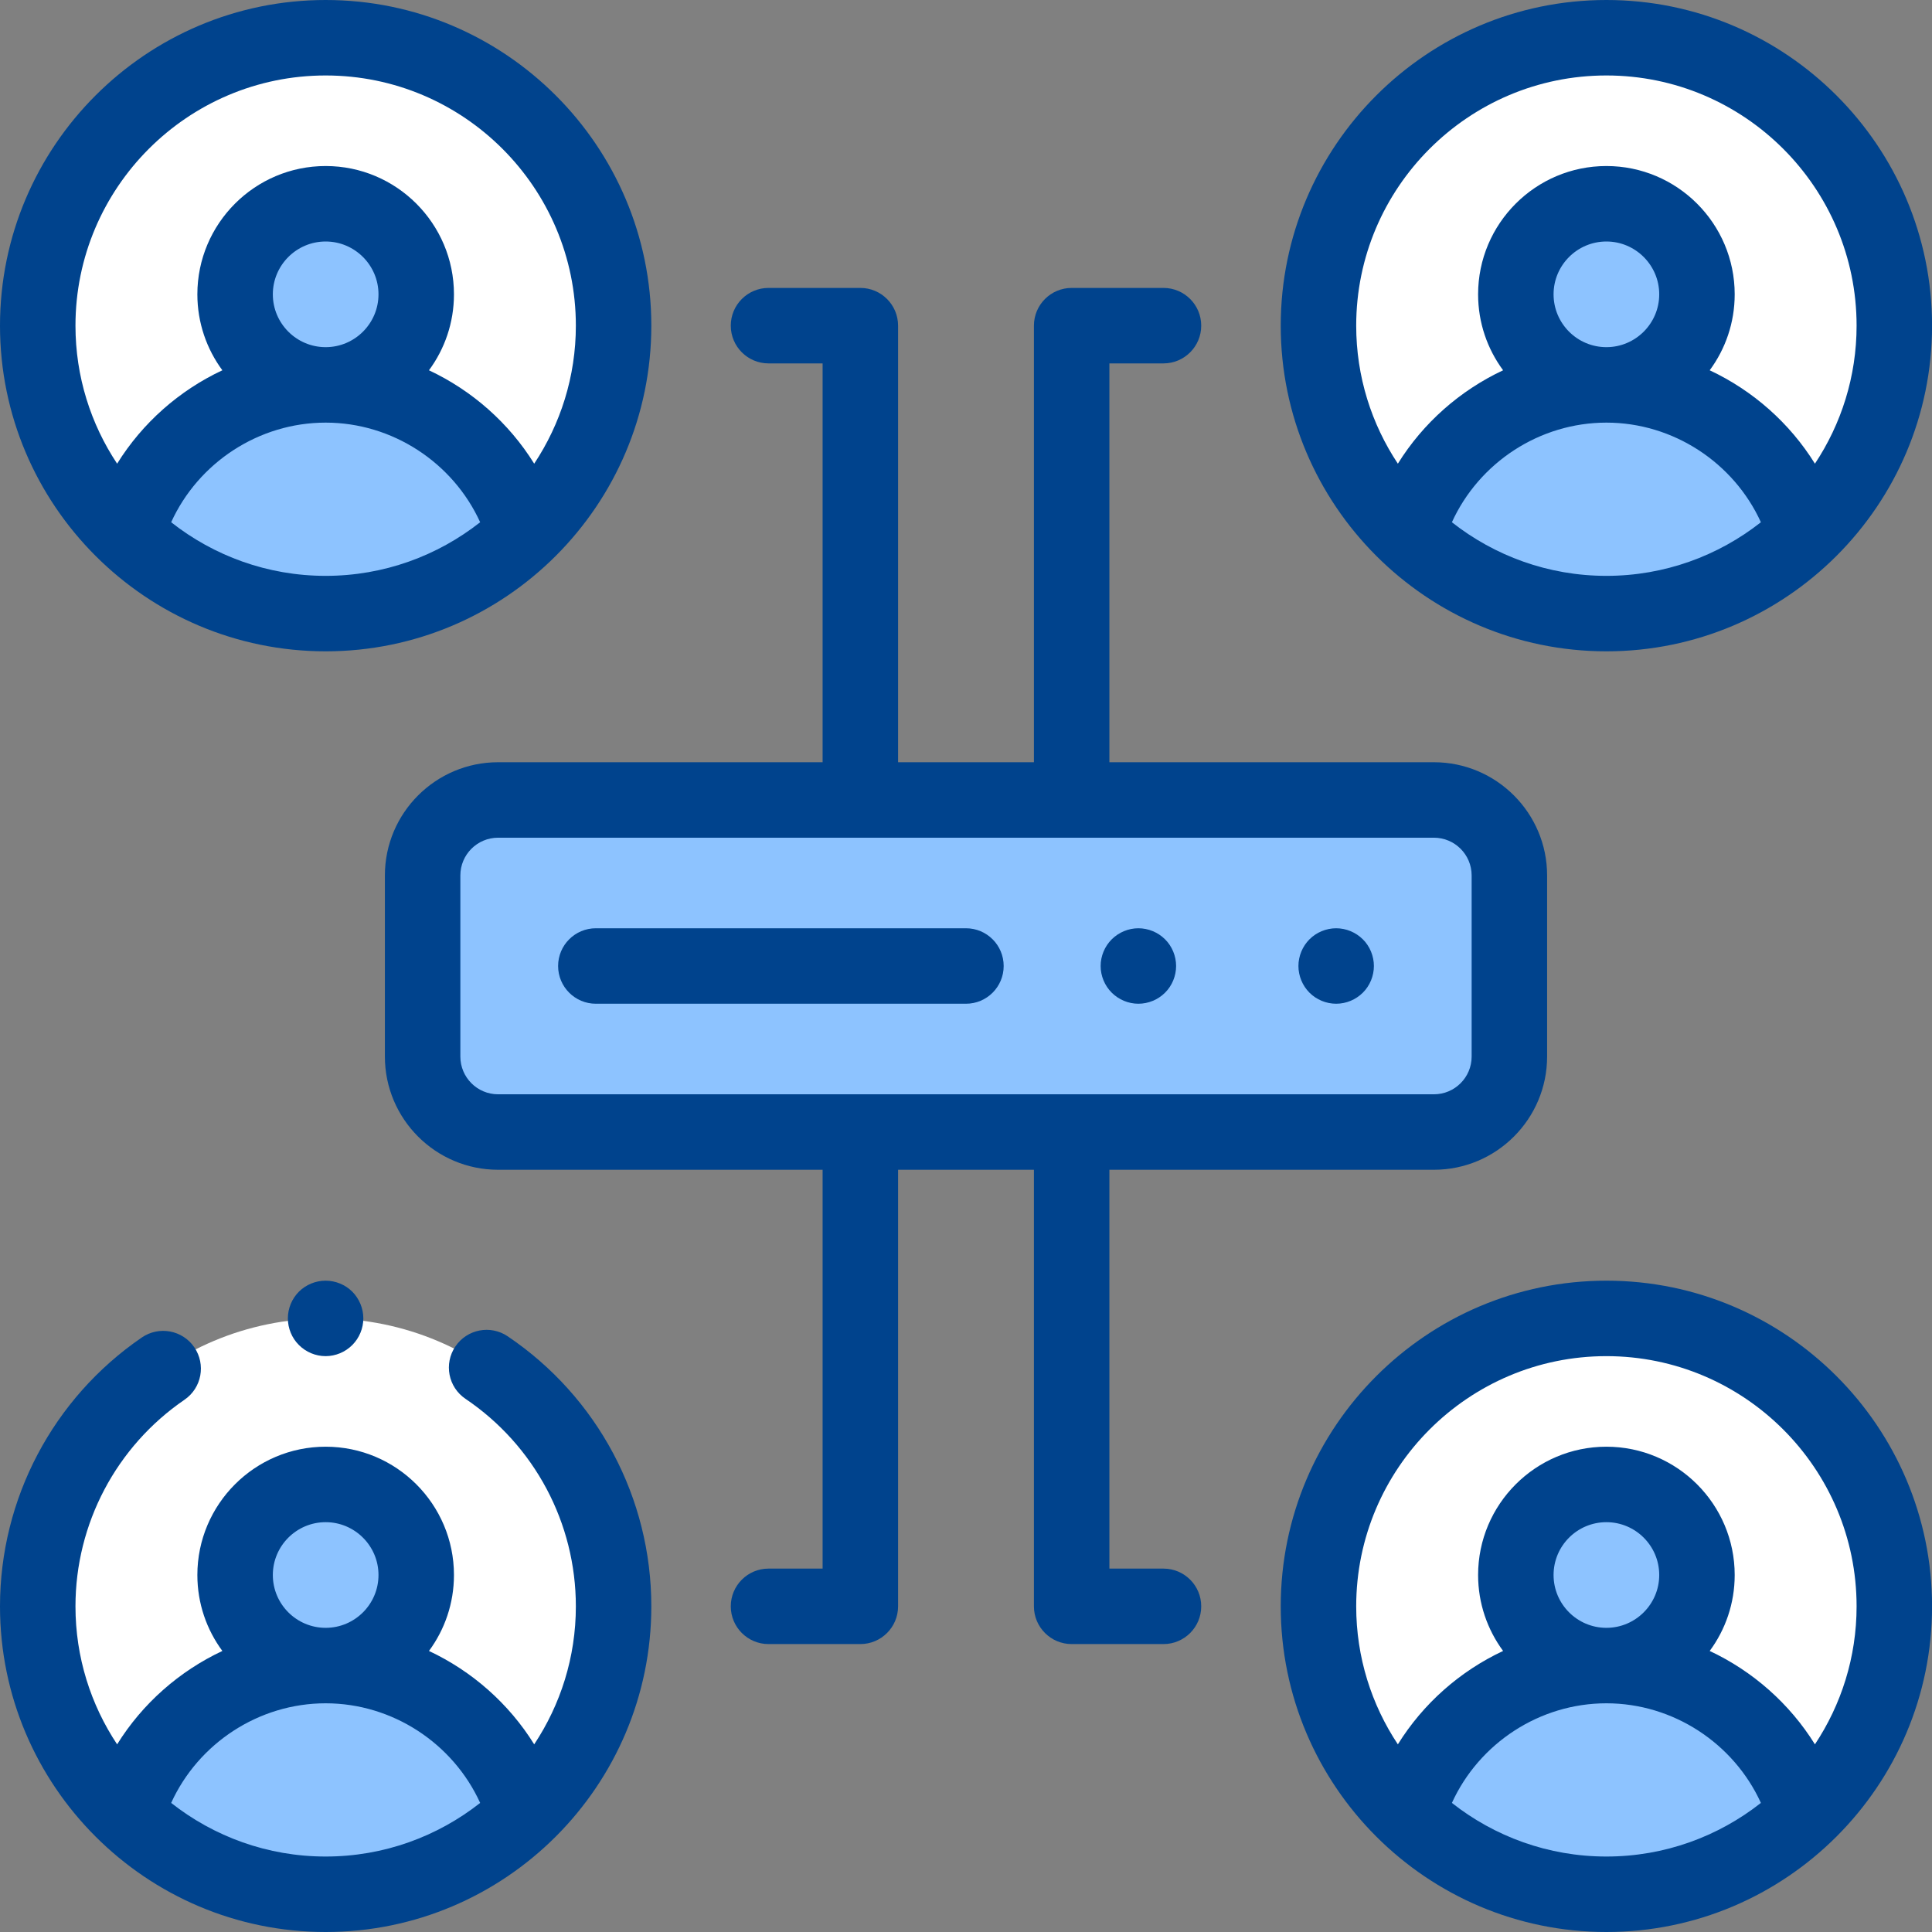
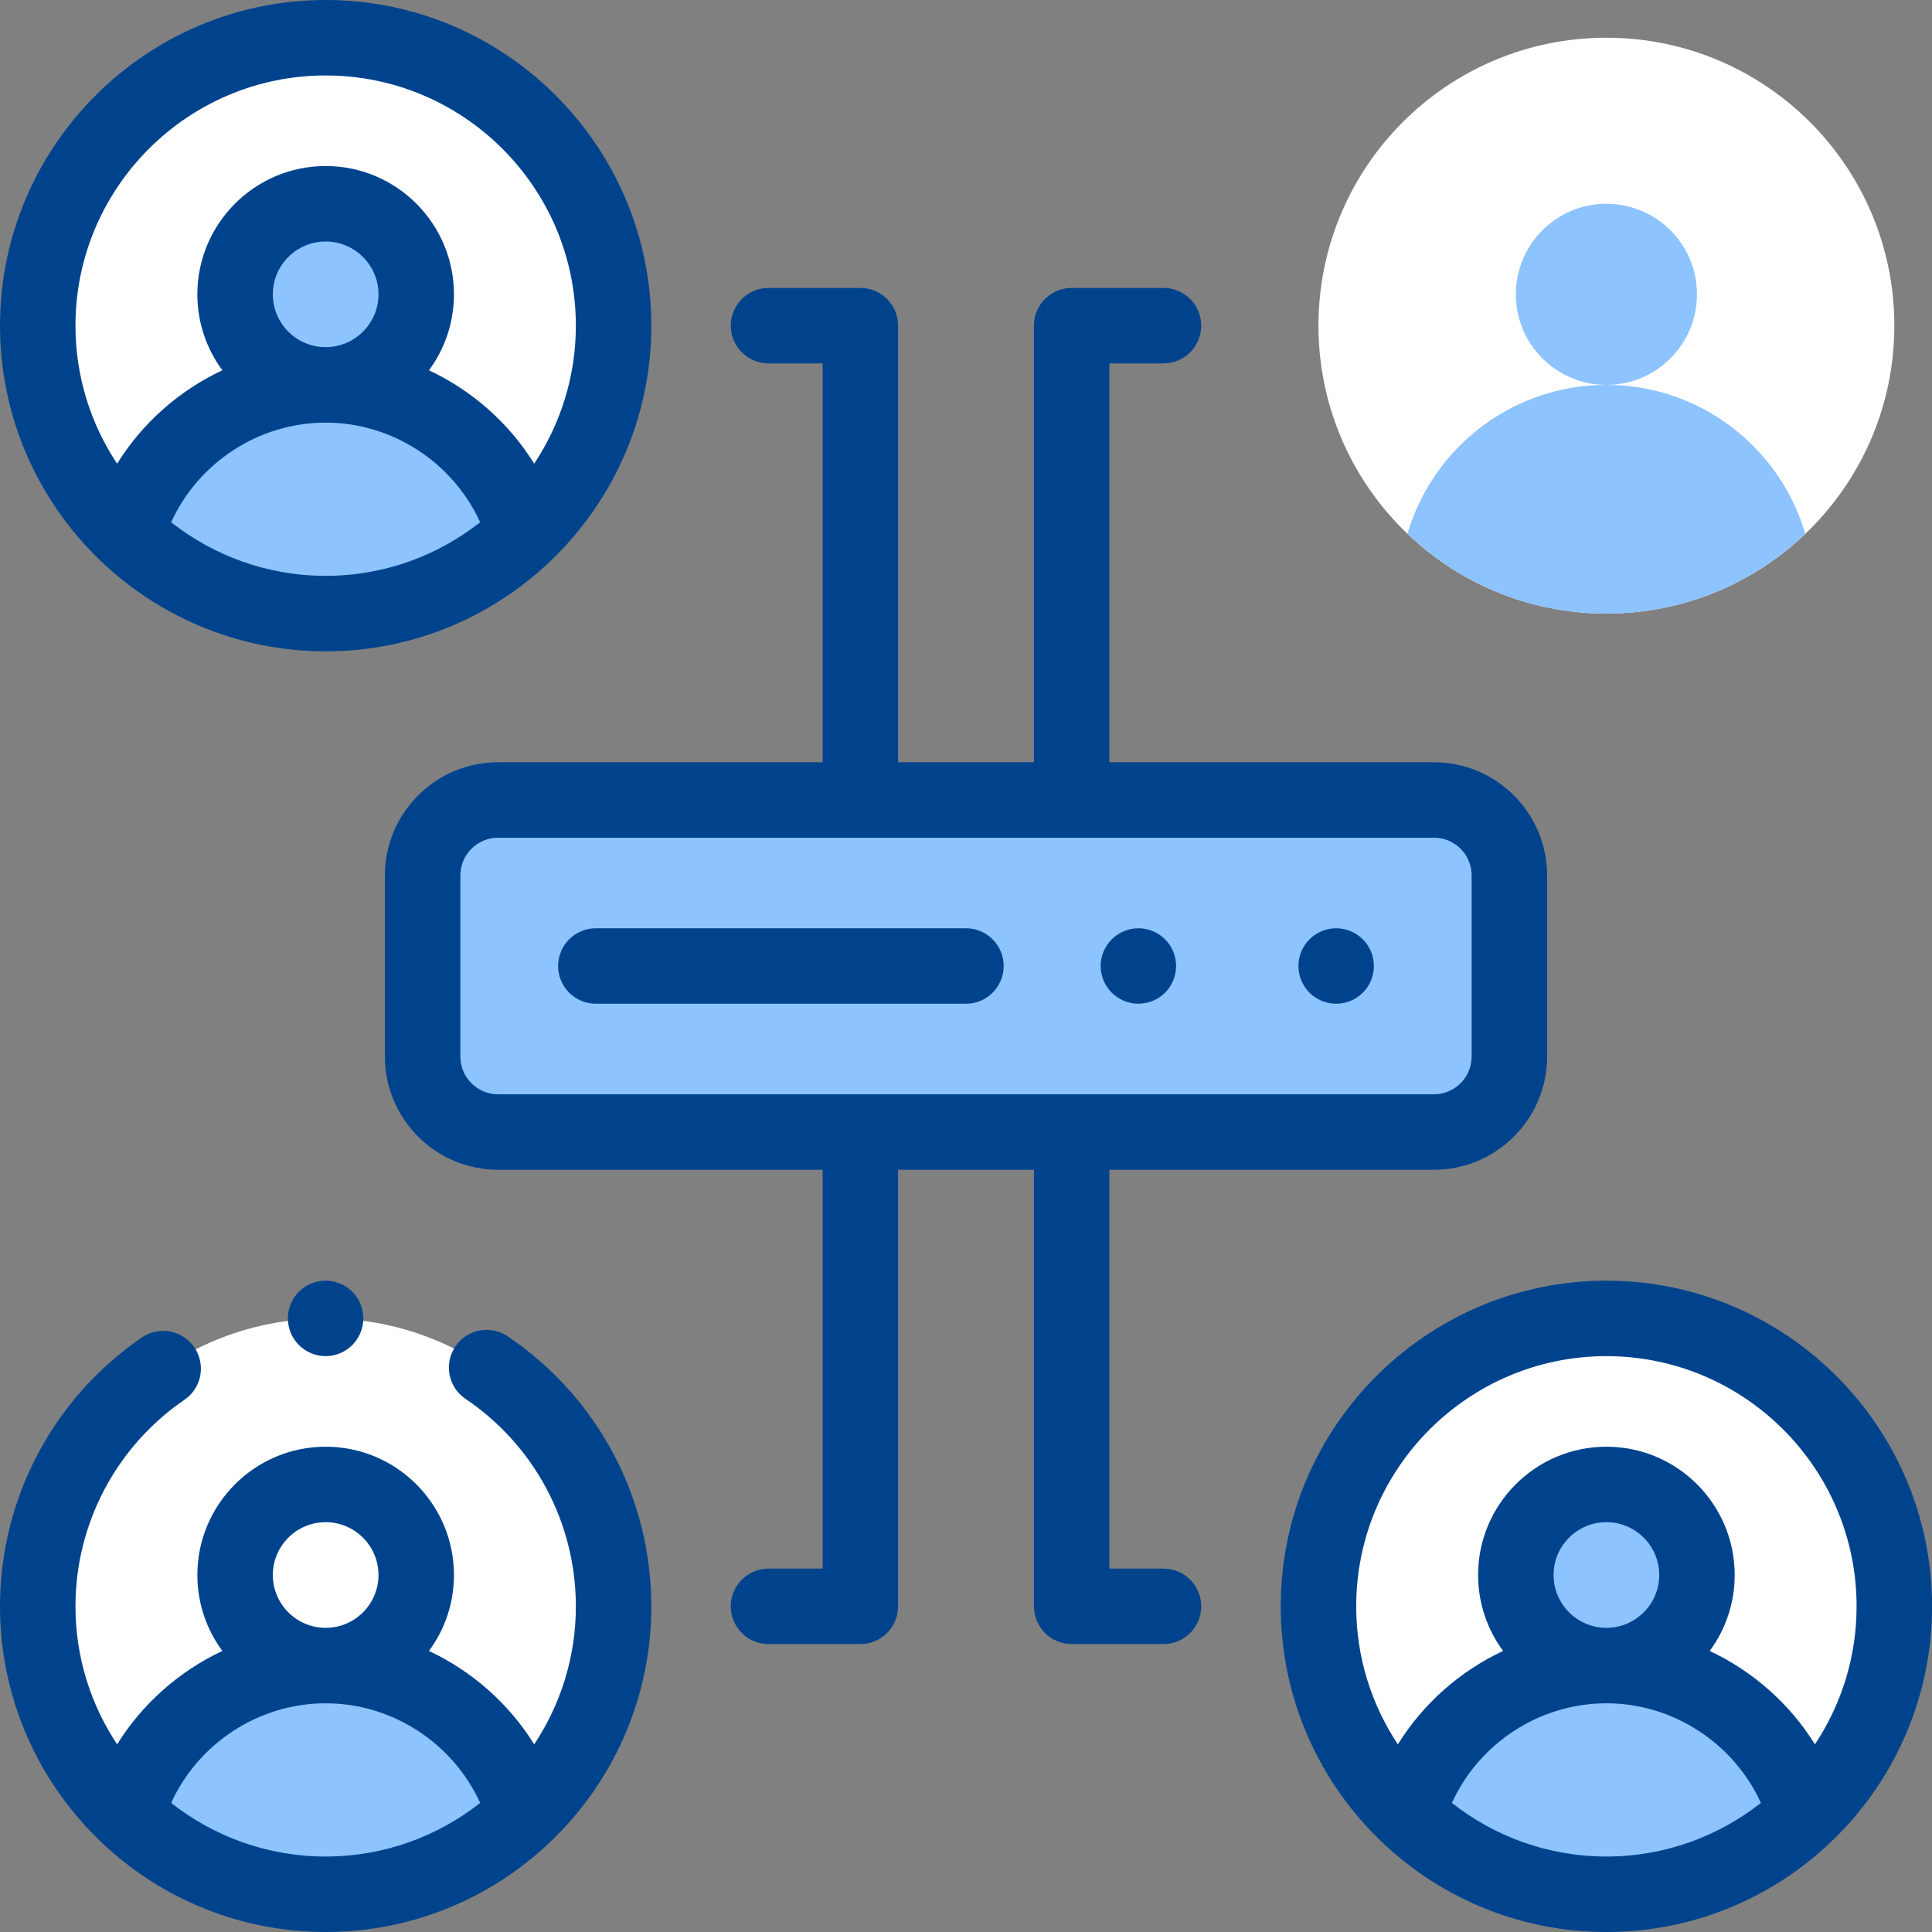
<svg xmlns="http://www.w3.org/2000/svg" width="32" height="32" viewBox="0 0 32 32" fill="none">
  <rect x="0" y="0" width="32" height="32" fill="#808080" stroke="none" />
  <g clip-path="url(#clip0_599_1330)">
    <path d="M5.394 31.375C8.028 31.375 10.163 29.24 10.163 26.606C10.163 23.972 8.028 21.837 5.394 21.837C2.76 21.837 0.625 23.972 0.625 26.606C0.625 29.24 2.76 31.375 5.394 31.375Z" fill="white" />
    <path d="M5.394 27.587C3.834 27.587 2.518 28.628 2.1 30.052C2.956 30.871 4.116 31.375 5.394 31.375C6.672 31.375 7.832 30.871 8.688 30.052C8.269 28.628 6.954 27.587 5.394 27.587Z" fill="#8DC3FF" />
-     <path d="M6.895 26.087C6.895 26.915 6.223 27.587 5.395 27.587C4.566 27.587 3.895 26.915 3.895 26.087C3.895 25.259 4.566 24.587 5.395 24.587C6.223 24.587 6.895 25.259 6.895 26.087Z" fill="#8DC3FF" />
    <path d="M26.607 31.375C29.241 31.375 31.376 29.24 31.376 26.606C31.376 23.972 29.241 21.837 26.607 21.837C23.973 21.837 21.838 23.972 21.838 26.606C21.838 29.24 23.973 31.375 26.607 31.375Z" fill="white" />
    <path d="M26.607 27.587C25.047 27.587 23.731 28.628 23.312 30.052C24.169 30.871 25.328 31.375 26.607 31.375C27.885 31.375 29.044 30.871 29.901 30.052C29.482 28.628 28.167 27.587 26.607 27.587Z" fill="#8DC3FF" />
    <path d="M28.107 26.087C28.107 26.915 27.436 27.587 26.607 27.587C25.779 27.587 25.107 26.915 25.107 26.087C25.107 25.259 25.779 24.587 26.607 24.587C27.436 24.587 28.107 25.259 28.107 26.087Z" fill="#8DC3FF" />
    <path d="M5.394 10.163C8.028 10.163 10.163 8.028 10.163 5.394C10.163 2.76 8.028 0.625 5.394 0.625C2.76 0.625 0.625 2.76 0.625 5.394C0.625 8.028 2.76 10.163 5.394 10.163Z" fill="white" />
    <path d="M5.394 6.375C3.834 6.375 2.518 7.416 2.1 8.84C2.956 9.659 4.116 10.163 5.394 10.163C6.672 10.163 7.832 9.659 8.688 8.84C8.269 7.416 6.954 6.375 5.394 6.375Z" fill="#8DC3FF" />
    <path d="M6.895 4.875C6.895 5.703 6.223 6.375 5.395 6.375C4.566 6.375 3.895 5.703 3.895 4.875C3.895 4.047 4.566 3.375 5.395 3.375C6.223 3.375 6.895 4.047 6.895 4.875Z" fill="#8DC3FF" />
    <path d="M26.607 10.163C29.241 10.163 31.376 8.028 31.376 5.394C31.376 2.76 29.241 0.625 26.607 0.625C23.973 0.625 21.838 2.76 21.838 5.394C21.838 8.028 23.973 10.163 26.607 10.163Z" fill="white" />
    <path d="M26.607 6.375C25.047 6.375 23.731 7.416 23.312 8.84C24.169 9.659 25.328 10.163 26.607 10.163C27.885 10.163 29.044 9.659 29.901 8.84C29.482 7.416 28.167 6.375 26.607 6.375Z" fill="#8DC3FF" />
    <path d="M28.107 4.875C28.107 5.703 27.436 6.375 26.607 6.375C25.779 6.375 25.107 5.703 25.107 4.875C25.107 4.047 25.779 3.375 26.607 3.375C27.436 3.375 28.107 4.047 28.107 4.875Z" fill="#8DC3FF" />
    <path d="M23.75 18.75H8.25C7.56 18.75 7 18.19 7 17.5V14.5C7 13.81 7.56 13.25 8.25 13.25H23.75C24.44 13.25 25 13.81 25 14.5V17.5C25 18.19 24.44 18.75 23.75 18.75Z" fill="#8DC3FF" />
    <path d="M8.41 22.134C8.124 21.94 7.736 22.015 7.542 22.302C7.349 22.588 7.424 22.976 7.71 23.169C8.855 23.942 9.538 25.227 9.538 26.606C9.538 27.451 9.283 28.236 8.848 28.892C8.429 28.217 7.819 27.68 7.105 27.345C7.365 26.993 7.519 26.558 7.519 26.087C7.519 24.915 6.566 23.962 5.394 23.962C4.222 23.962 3.269 24.915 3.269 26.087C3.269 26.558 3.423 26.993 3.683 27.345C2.969 27.68 2.359 28.217 1.94 28.892C1.504 28.236 1.25 27.45 1.25 26.606C1.25 25.238 1.925 23.958 3.056 23.184C3.341 22.989 3.413 22.6 3.218 22.315C3.023 22.03 2.634 21.958 2.349 22.153C0.878 23.16 0 24.825 0 26.606C0 29.58 2.42 32 5.394 32C8.368 32 10.788 29.58 10.788 26.606C10.788 24.811 9.899 23.139 8.41 22.134ZM4.519 26.087C4.519 25.605 4.911 25.212 5.394 25.212C5.876 25.212 6.269 25.605 6.269 26.087C6.269 26.57 5.876 26.962 5.394 26.962C4.911 26.962 4.519 26.569 4.519 26.087ZM2.835 29.862C3.285 28.874 4.287 28.212 5.394 28.212C6.5 28.212 7.503 28.874 7.953 29.862C7.248 30.417 6.359 30.75 5.394 30.75C4.429 30.75 3.54 30.417 2.835 29.862Z" fill="#00438D" />
    <path d="M26.607 21.212C23.633 21.212 21.213 23.632 21.213 26.606C21.213 29.58 23.633 32 26.607 32C29.581 32 32.001 29.58 32.001 26.606C32.001 23.632 29.581 21.212 26.607 21.212ZM24.048 29.862C24.498 28.874 25.5 28.212 26.607 28.212C27.713 28.212 28.716 28.874 29.166 29.862C28.461 30.417 27.572 30.75 26.607 30.75C25.642 30.75 24.753 30.417 24.048 29.862ZM26.607 26.962C26.124 26.962 25.732 26.569 25.732 26.087C25.732 25.604 26.124 25.212 26.607 25.212C27.089 25.212 27.482 25.604 27.482 26.087C27.482 26.569 27.089 26.962 26.607 26.962ZM30.061 28.892C29.642 28.217 29.032 27.68 28.318 27.345C28.578 26.993 28.732 26.558 28.732 26.087C28.732 24.915 27.779 23.962 26.607 23.962C25.435 23.962 24.482 24.915 24.482 26.087C24.482 26.557 24.636 26.992 24.896 27.345C24.182 27.679 23.572 28.217 23.153 28.892C22.717 28.236 22.463 27.45 22.463 26.606C22.463 24.321 24.322 22.462 26.607 22.462C28.892 22.462 30.751 24.321 30.751 26.606C30.751 27.45 30.496 28.236 30.061 28.892Z" fill="#00438D" />
    <path d="M5.394 10.788C8.368 10.788 10.788 8.368 10.788 5.394C10.788 2.42 8.368 0 5.394 0C2.42 0 0 2.42 0 5.394C0 8.368 2.42 10.788 5.394 10.788ZM2.835 8.65C3.285 7.662 4.287 7 5.394 7C6.5 7 7.503 7.662 7.953 8.65C7.248 9.205 6.359 9.538 5.394 9.538C4.429 9.538 3.54 9.205 2.835 8.65ZM4.519 4.875C4.519 4.393 4.911 4 5.394 4C5.876 4 6.269 4.393 6.269 4.875C6.269 5.357 5.876 5.75 5.394 5.75C4.911 5.75 4.519 5.357 4.519 4.875ZM5.394 1.25C7.679 1.25 9.538 3.109 9.538 5.394C9.538 6.238 9.283 7.024 8.848 7.68C8.429 7.005 7.819 6.468 7.105 6.133C7.365 5.781 7.519 5.346 7.519 4.875C7.519 3.703 6.566 2.75 5.394 2.75C4.222 2.75 3.269 3.703 3.269 4.875C3.269 5.345 3.423 5.781 3.683 6.133C2.969 6.467 2.359 7.005 1.94 7.68C1.504 7.024 1.25 6.238 1.25 5.394C1.25 3.109 3.109 1.25 5.394 1.25Z" fill="#00438D" />
-     <path d="M26.607 10.788C29.581 10.788 32.001 8.368 32.001 5.394C32.001 2.42 29.581 0 26.607 0C23.633 0 21.213 2.42 21.213 5.394C21.213 8.368 23.633 10.788 26.607 10.788ZM24.048 8.65C24.498 7.662 25.5 7 26.607 7C27.713 7 28.716 7.662 29.166 8.65C28.461 9.205 27.572 9.538 26.607 9.538C25.642 9.538 24.753 9.205 24.048 8.65ZM26.607 5.75C26.124 5.75 25.732 5.357 25.732 4.875C25.732 4.393 26.124 4 26.607 4C27.089 4 27.482 4.393 27.482 4.875C27.482 5.357 27.089 5.75 26.607 5.75ZM26.607 1.25C28.892 1.25 30.751 3.109 30.751 5.394C30.751 6.238 30.496 7.024 30.061 7.68C29.642 7.005 29.032 6.468 28.318 6.133C28.578 5.781 28.732 5.346 28.732 4.875C28.732 3.703 27.779 2.75 26.607 2.75C25.435 2.75 24.482 3.703 24.482 4.875C24.482 5.346 24.636 5.781 24.896 6.133C24.182 6.468 23.572 7.005 23.153 7.68C22.717 7.024 22.463 6.238 22.463 5.394C22.463 3.109 24.322 1.25 26.607 1.25Z" fill="#00438D" />
    <path d="M16.624 16C16.624 15.655 16.345 15.375 15.999 15.375H9.869C9.524 15.375 9.244 15.655 9.244 16C9.244 16.345 9.524 16.625 9.869 16.625H15.999C16.345 16.625 16.624 16.345 16.624 16Z" fill="#00438D" />
    <path d="M18.855 16.625C19.02 16.625 19.181 16.558 19.297 16.442C19.414 16.326 19.48 16.164 19.48 16C19.48 15.836 19.414 15.674 19.297 15.558C19.181 15.442 19.02 15.375 18.855 15.375C18.691 15.375 18.53 15.442 18.414 15.558C18.297 15.674 18.23 15.836 18.23 16C18.23 16.164 18.297 16.326 18.414 16.442C18.53 16.558 18.691 16.625 18.855 16.625Z" fill="#00438D" />
    <path d="M22.131 16.625C22.296 16.625 22.456 16.558 22.573 16.442C22.69 16.326 22.756 16.164 22.756 16C22.756 15.836 22.69 15.674 22.573 15.558C22.456 15.442 22.296 15.375 22.131 15.375C21.966 15.375 21.805 15.442 21.689 15.558C21.573 15.674 21.506 15.836 21.506 16C21.506 16.164 21.573 16.326 21.689 16.442C21.805 16.558 21.966 16.625 22.131 16.625Z" fill="#00438D" />
    <path d="M19.271 25.981H18.375V19.375H23.75C24.784 19.375 25.625 18.534 25.625 17.5V14.5C25.625 13.466 24.784 12.625 23.75 12.625H18.375V6.019H19.271C19.616 6.019 19.896 5.739 19.896 5.394C19.896 5.049 19.616 4.769 19.271 4.769H17.75C17.405 4.769 17.125 5.049 17.125 5.394V12.625H14.875V5.394C14.875 5.049 14.595 4.769 14.25 4.769H12.729C12.384 4.769 12.104 5.049 12.104 5.394C12.104 5.739 12.384 6.019 12.729 6.019H13.625V12.625H8.25C7.216 12.625 6.375 13.466 6.375 14.5V17.5C6.375 18.534 7.216 19.375 8.25 19.375H13.625V25.981H12.729C12.384 25.981 12.104 26.261 12.104 26.606C12.104 26.951 12.384 27.231 12.729 27.231H14.25C14.595 27.231 14.875 26.951 14.875 26.606V19.375H17.125V26.606C17.125 26.951 17.405 27.231 17.75 27.231H19.271C19.616 27.231 19.896 26.951 19.896 26.606C19.896 26.261 19.616 25.981 19.271 25.981ZM7.625 17.5V14.5C7.625 14.155 7.905 13.875 8.25 13.875H23.75C24.095 13.875 24.375 14.155 24.375 14.5V17.5C24.375 17.845 24.095 18.125 23.75 18.125H8.25C7.905 18.125 7.625 17.845 7.625 17.5Z" fill="#00438D" />
    <path d="M4.951 21.394C4.834 21.511 4.768 21.672 4.768 21.836C4.768 22.001 4.834 22.162 4.951 22.278C5.068 22.395 5.228 22.462 5.393 22.462C5.558 22.462 5.718 22.395 5.835 22.278C5.951 22.162 6.018 22.001 6.018 21.836C6.018 21.672 5.951 21.511 5.835 21.394C5.718 21.278 5.558 21.212 5.393 21.212C5.228 21.212 5.068 21.278 4.951 21.394Z" fill="#00438D" />
  </g>
  <defs>
    <clipPath id="clip0_599_1330">
      <rect width="32" height="32" fill="white" />
    </clipPath>
  </defs>
</svg>